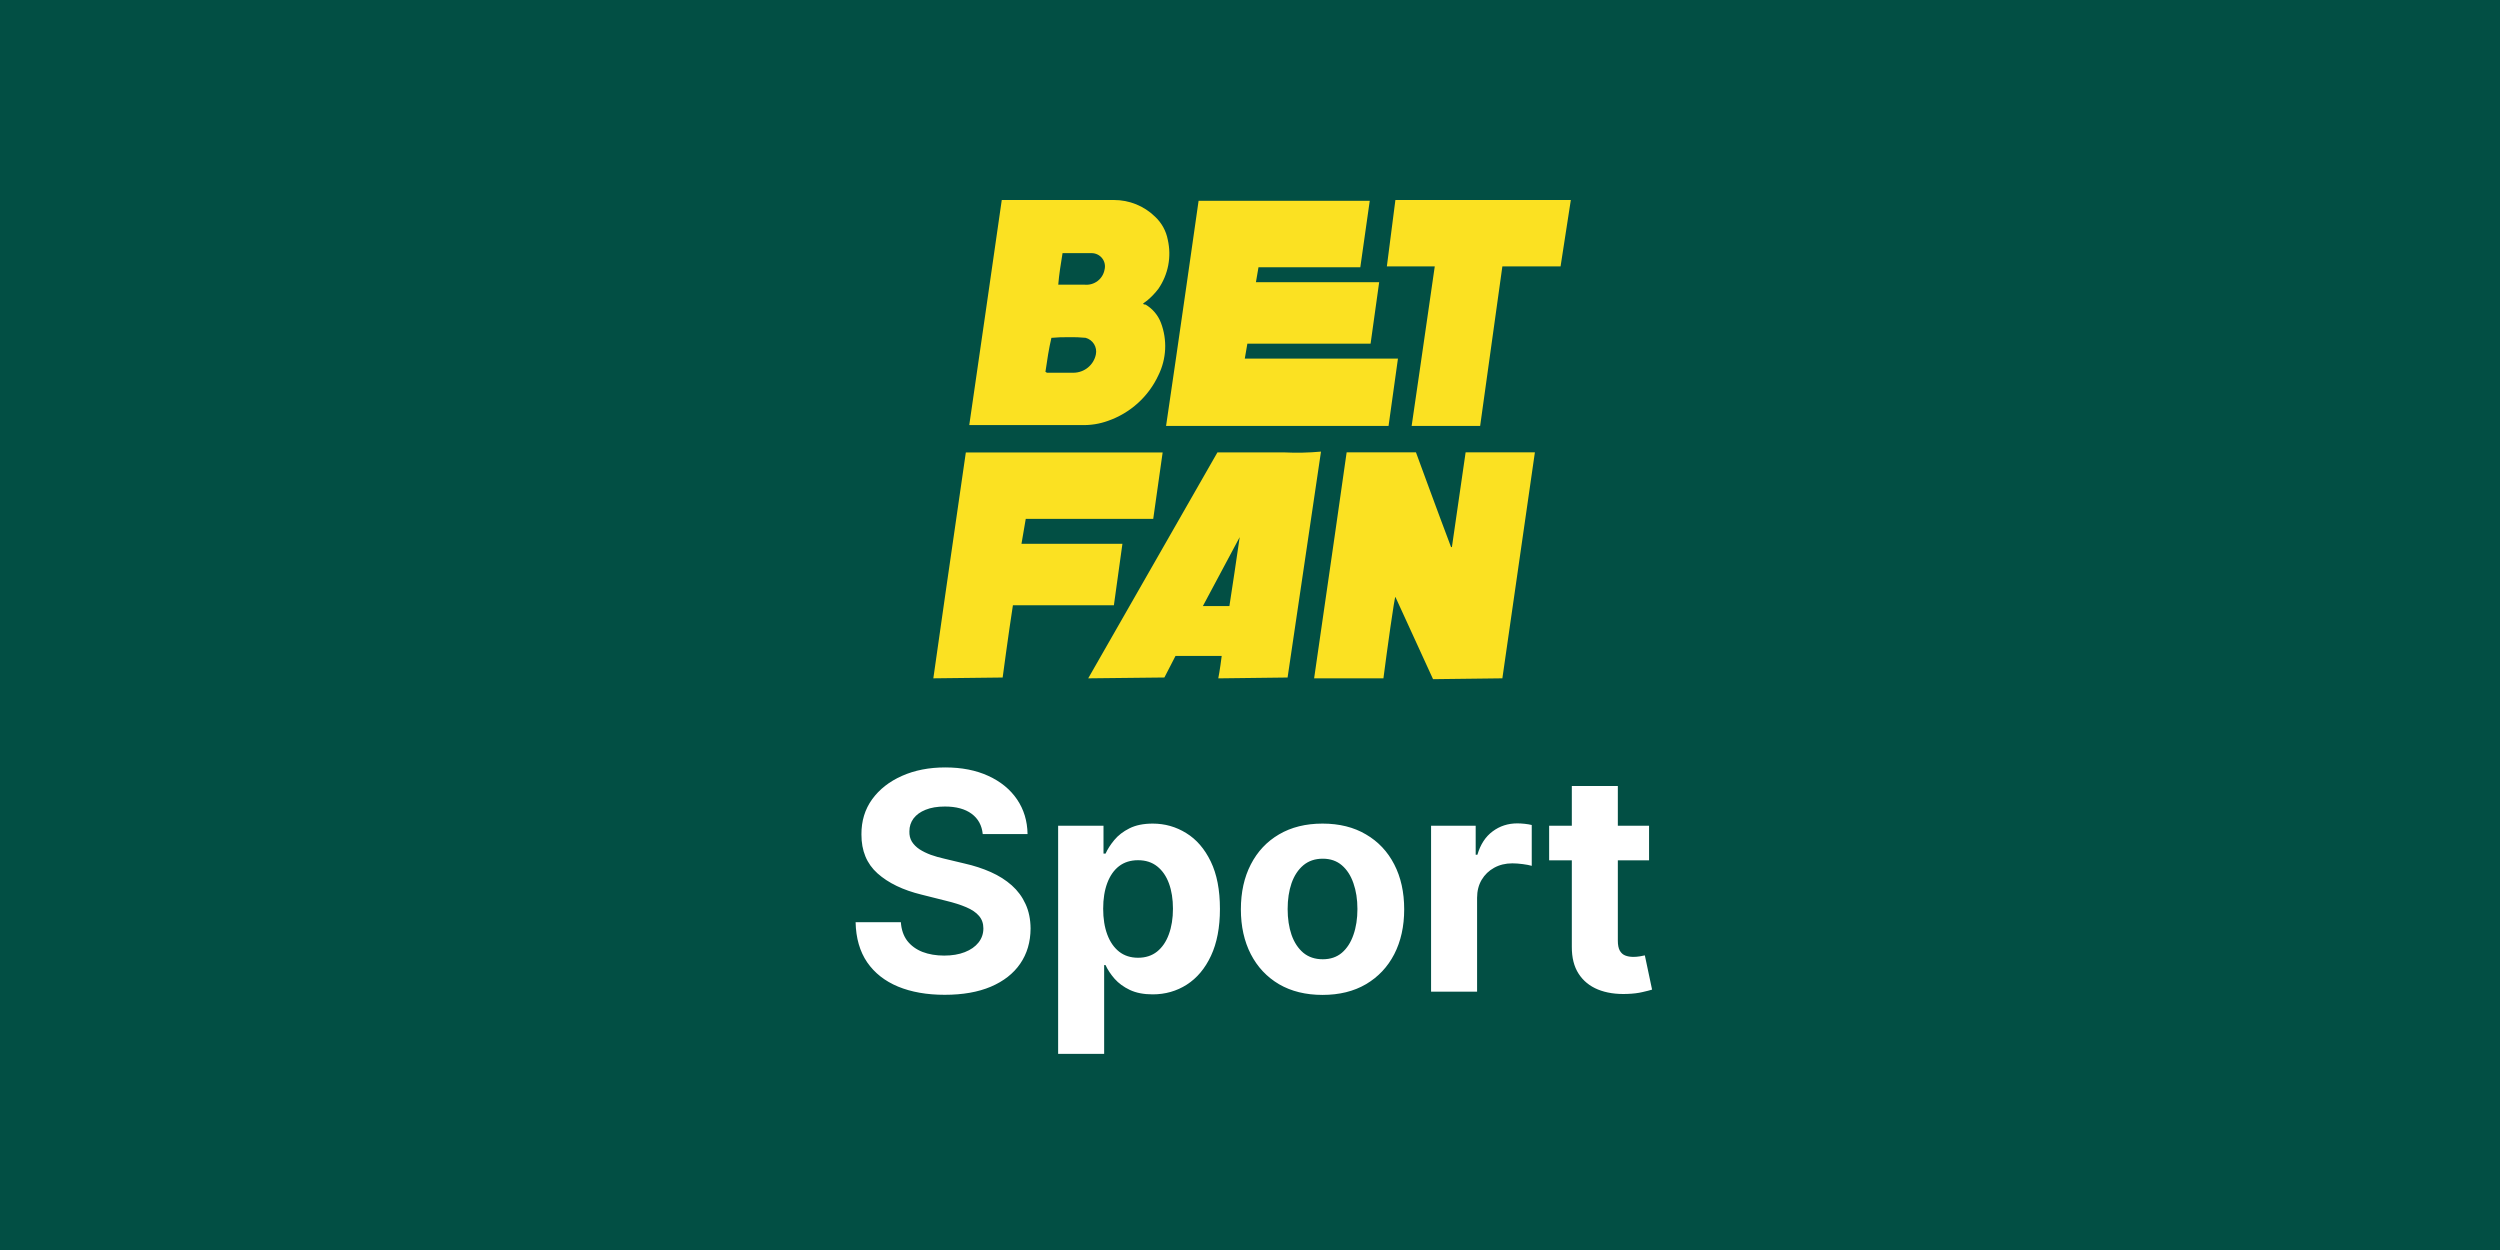
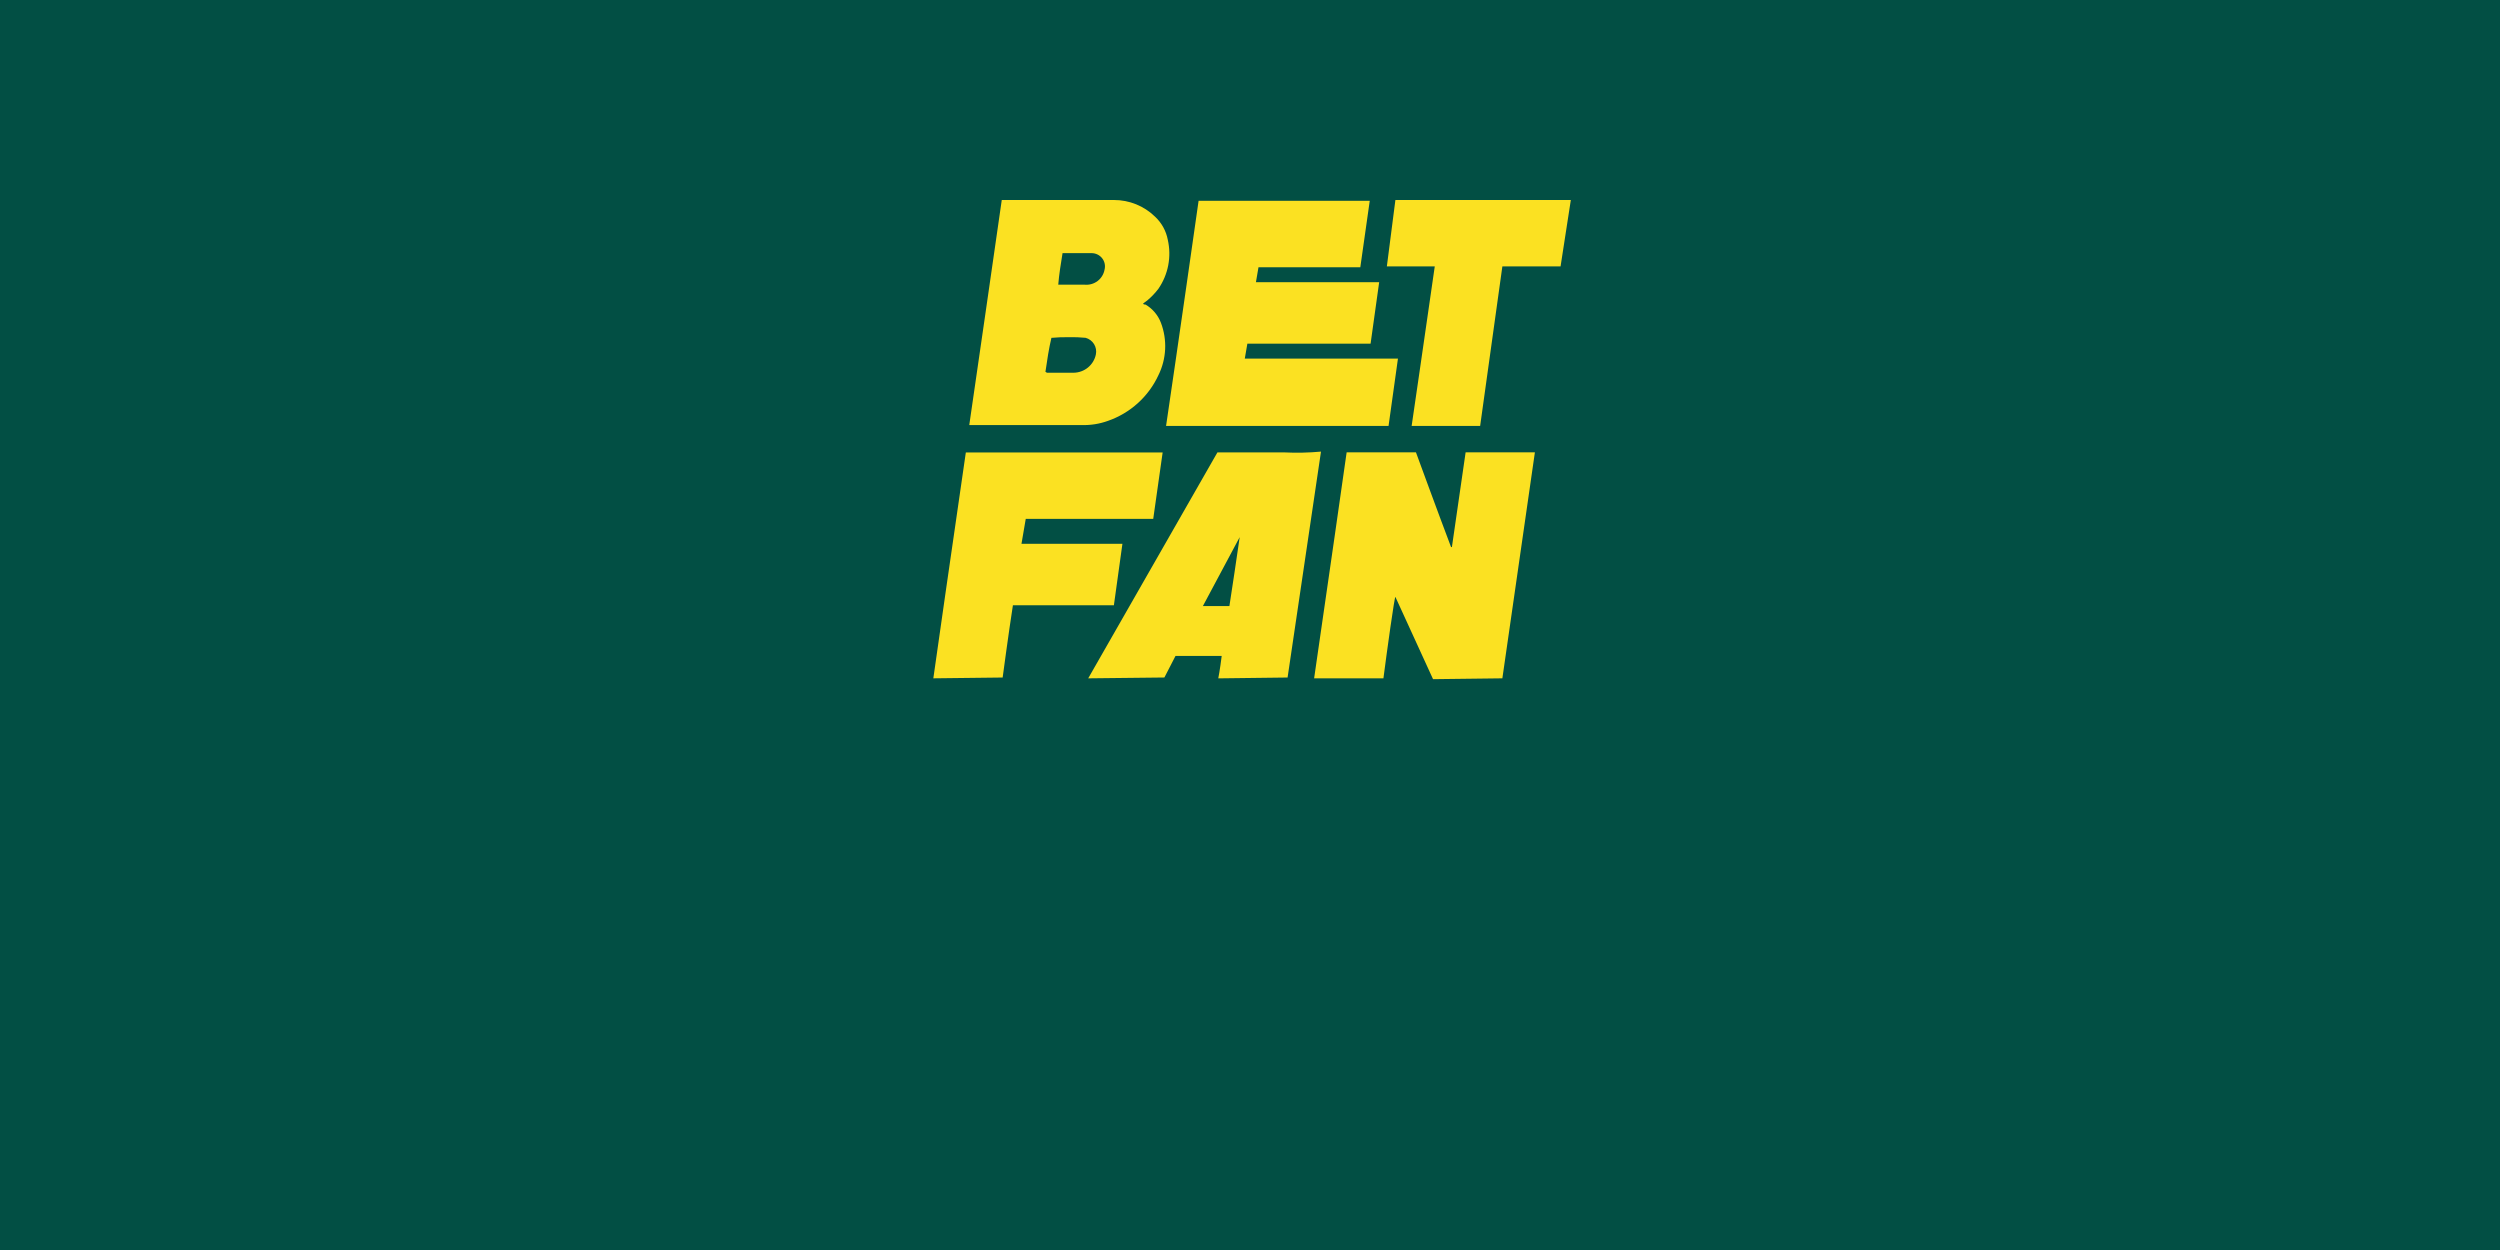
<svg xmlns="http://www.w3.org/2000/svg" width="600" height="300" viewBox="0 0 600 300" fill="none">
  <rect width="600" height="300" fill="#024F44" />
-   <path d="M235.856 200.178C235.648 198.087 234.758 196.462 233.185 195.304C231.613 194.146 229.478 193.567 226.782 193.567C224.951 193.567 223.404 193.827 222.142 194.345C220.881 194.846 219.913 195.546 219.239 196.445C218.582 197.344 218.254 198.363 218.254 199.504C218.219 200.454 218.418 201.284 218.85 201.993C219.299 202.701 219.913 203.315 220.69 203.833C221.468 204.334 222.367 204.775 223.386 205.155C224.406 205.518 225.495 205.829 226.653 206.088L231.423 207.229C233.739 207.748 235.864 208.439 237.8 209.303C239.735 210.167 241.412 211.23 242.829 212.491C244.246 213.753 245.344 215.239 246.121 216.95C246.916 218.661 247.322 220.623 247.34 222.835C247.322 226.084 246.493 228.901 244.851 231.286C243.226 233.654 240.876 235.494 237.8 236.808C234.741 238.104 231.051 238.752 226.731 238.752C222.445 238.752 218.712 238.095 215.532 236.782C212.369 235.468 209.898 233.524 208.118 230.949C206.355 228.357 205.43 225.151 205.344 221.331H216.206C216.327 223.111 216.837 224.598 217.735 225.79C218.651 226.965 219.87 227.855 221.39 228.46C222.929 229.048 224.665 229.342 226.601 229.342C228.502 229.342 230.152 229.065 231.552 228.512C232.969 227.959 234.067 227.19 234.845 226.205C235.622 225.22 236.011 224.088 236.011 222.809C236.011 221.616 235.657 220.614 234.948 219.802C234.257 218.99 233.237 218.298 231.889 217.728C230.559 217.158 228.925 216.639 226.99 216.173L221.209 214.721C216.733 213.632 213.199 211.93 210.606 209.614C208.014 207.298 206.726 204.179 206.744 200.256C206.726 197.041 207.582 194.233 209.31 191.831C211.056 189.428 213.449 187.553 216.491 186.205C219.533 184.857 222.989 184.183 226.86 184.183C230.801 184.183 234.24 184.857 237.178 186.205C240.133 187.553 242.431 189.428 244.073 191.831C245.715 194.233 246.562 197.015 246.614 200.178H235.856ZM253.952 252.932V198.182H264.84V204.87H265.333C265.817 203.799 266.517 202.71 267.433 201.604C268.366 200.48 269.575 199.547 271.062 198.804C272.565 198.044 274.432 197.663 276.661 197.663C279.565 197.663 282.243 198.424 284.697 199.945C287.151 201.448 289.113 203.721 290.582 206.762C292.051 209.787 292.785 213.58 292.785 218.143C292.785 222.584 292.068 226.335 290.634 229.393C289.217 232.435 287.281 234.742 284.827 236.315C282.39 237.87 279.66 238.648 276.635 238.648C274.492 238.648 272.669 238.294 271.165 237.585C269.679 236.877 268.461 235.987 267.51 234.915C266.56 233.826 265.834 232.729 265.333 231.623H264.996V252.932H253.952ZM264.762 218.091C264.762 220.459 265.091 222.524 265.747 224.287C266.404 226.049 267.355 227.423 268.599 228.408C269.843 229.376 271.356 229.86 273.136 229.86C274.933 229.86 276.454 229.368 277.698 228.382C278.942 227.38 279.884 225.998 280.524 224.235C281.18 222.455 281.509 220.407 281.509 218.091C281.509 215.792 281.189 213.77 280.55 212.025C279.91 210.279 278.968 208.914 277.724 207.929C276.48 206.944 274.95 206.451 273.136 206.451C271.338 206.451 269.817 206.927 268.573 207.877C267.346 208.828 266.404 210.176 265.747 211.921C265.091 213.667 264.762 215.723 264.762 218.091ZM317.408 238.778C313.382 238.778 309.899 237.922 306.961 236.211C304.041 234.483 301.785 232.081 300.195 229.005C298.605 225.911 297.81 222.325 297.81 218.246C297.81 214.133 298.605 210.539 300.195 207.462C301.785 204.369 304.041 201.967 306.961 200.256C309.899 198.527 313.382 197.663 317.408 197.663C321.435 197.663 324.909 198.527 327.83 200.256C330.768 201.967 333.032 204.369 334.622 207.462C336.212 210.539 337.006 214.133 337.006 218.246C337.006 222.325 336.212 225.911 334.622 229.005C333.032 232.081 330.768 234.483 327.83 236.211C324.909 237.922 321.435 238.778 317.408 238.778ZM317.46 230.223C319.292 230.223 320.822 229.705 322.049 228.668C323.276 227.613 324.2 226.179 324.823 224.364C325.462 222.55 325.782 220.484 325.782 218.169C325.782 215.853 325.462 213.788 324.823 211.973C324.2 210.158 323.276 208.724 322.049 207.67C320.822 206.616 319.292 206.088 317.46 206.088C315.611 206.088 314.056 206.616 312.794 207.67C311.55 208.724 310.608 210.158 309.968 211.973C309.346 213.788 309.035 215.853 309.035 218.169C309.035 220.484 309.346 222.55 309.968 224.364C310.608 226.179 311.55 227.613 312.794 228.668C314.056 229.705 315.611 230.223 317.46 230.223ZM343.457 238V198.182H354.164V205.129H354.578C355.304 202.658 356.523 200.791 358.234 199.53C359.944 198.251 361.915 197.612 364.144 197.612C364.697 197.612 365.293 197.646 365.933 197.715C366.572 197.784 367.134 197.879 367.618 198V207.799C367.099 207.644 366.382 207.506 365.466 207.385C364.55 207.264 363.712 207.203 362.952 207.203C361.327 207.203 359.875 207.557 358.596 208.266C357.335 208.957 356.332 209.925 355.589 211.169C354.863 212.414 354.501 213.848 354.501 215.473V238H343.457ZM395.773 198.182V206.477H371.794V198.182H395.773ZM377.238 188.642H388.281V225.764C388.281 226.784 388.436 227.579 388.748 228.149C389.059 228.702 389.491 229.091 390.044 229.316C390.614 229.54 391.271 229.653 392.014 229.653C392.532 229.653 393.051 229.609 393.569 229.523C394.088 229.419 394.485 229.342 394.762 229.29L396.499 237.507C395.946 237.68 395.168 237.879 394.166 238.104C393.163 238.346 391.945 238.493 390.51 238.544C387.849 238.648 385.516 238.294 383.511 237.482C381.524 236.669 379.977 235.408 378.871 233.697C377.765 231.986 377.22 229.826 377.238 227.216V188.642Z" fill="white" />
  <path d="M334.895 143.259C334.694 143.063 332.848 156.417 332.022 162.792H315.391C318.057 144.657 323.194 108.567 323.194 108.567H339.831C339.831 108.567 345.373 123.712 348.25 131.289H348.46L351.748 108.567H368.373L360.567 162.798L343.931 163L334.895 143.259ZM293.208 157.419H282.123L279.456 162.598L261.169 162.801L292.18 108.576H308.21C311.153 108.716 314.103 108.652 317.038 108.386L309.021 162.604L292.384 162.807C292.384 162.807 292.793 160.805 293.208 157.419ZM288.69 145.458H295.057C295.877 140.276 296.704 134.495 297.524 128.915L288.69 145.458ZM231.812 108.585H279.036L276.775 124.53H246.18L245.155 130.509H269.381L267.334 145.258H243.099C242.071 151.839 240.637 162.604 240.637 162.604L224 162.798C224 162.798 229.131 126.725 231.8 108.588L231.812 108.585ZM338.794 102.225C338.794 102.225 342.497 76.897 344.342 63.942H332.845L334.895 48H377L374.535 63.942H360.567L355.235 102.225H338.794ZM279.856 102.225C282.526 84.275 287.662 48.196 287.662 48.196H328.739L326.476 64.141H302.036C302.036 64.141 301.63 66.533 301.423 67.729H331L328.941 82.478H299.367L298.748 86.066H335.508L333.251 102.225H279.856ZM232.624 102.011C232.686 101.829 240.424 48 240.424 48H267.334C271.023 47.99 274.567 49.422 277.193 51.986C278.793 53.471 279.871 55.422 280.271 57.555C280.728 59.564 280.764 61.644 280.375 63.667C279.987 65.689 279.183 67.612 278.014 69.315C277.232 70.339 276.338 71.274 275.348 72.102C275.143 72.304 274.734 72.504 274.317 72.902C274.4 72.977 274.498 73.032 274.605 73.066C274.712 73.1 274.824 73.111 274.936 73.099C276.636 74.107 277.94 75.658 278.633 77.495C279.397 79.519 279.737 81.676 279.632 83.835C279.526 85.993 278.978 88.107 278.02 90.049C276.847 92.589 275.169 94.87 273.086 96.754C271.003 98.638 268.557 100.087 265.895 101.014C263.856 101.747 261.693 102.086 259.525 102.011H232.624ZM252.338 81.083C251.722 83.674 251.308 86.461 250.902 89.255C251.112 89.255 251.112 89.457 251.308 89.457H257.677C258.94 89.438 260.158 88.991 261.128 88.191C262.098 87.391 262.762 86.286 263.009 85.06C263.187 84.211 263.031 83.326 262.574 82.586C262.117 81.846 261.392 81.305 260.547 81.074C259.208 80.946 257.861 80.896 256.515 80.925C255.122 80.903 253.729 80.956 252.341 81.083H252.338ZM253.98 68.327H260.346C261.446 68.423 262.543 68.108 263.42 67.444C264.297 66.78 264.892 65.815 265.086 64.739C265.211 64.271 265.225 63.78 265.129 63.305C265.032 62.83 264.827 62.383 264.529 61.998C264.232 61.613 263.849 61.301 263.41 61.085C262.971 60.87 262.489 60.756 261.999 60.753H255.011C254.596 63.347 254.19 65.736 253.98 68.327Z" fill="#FBE122" />
</svg>